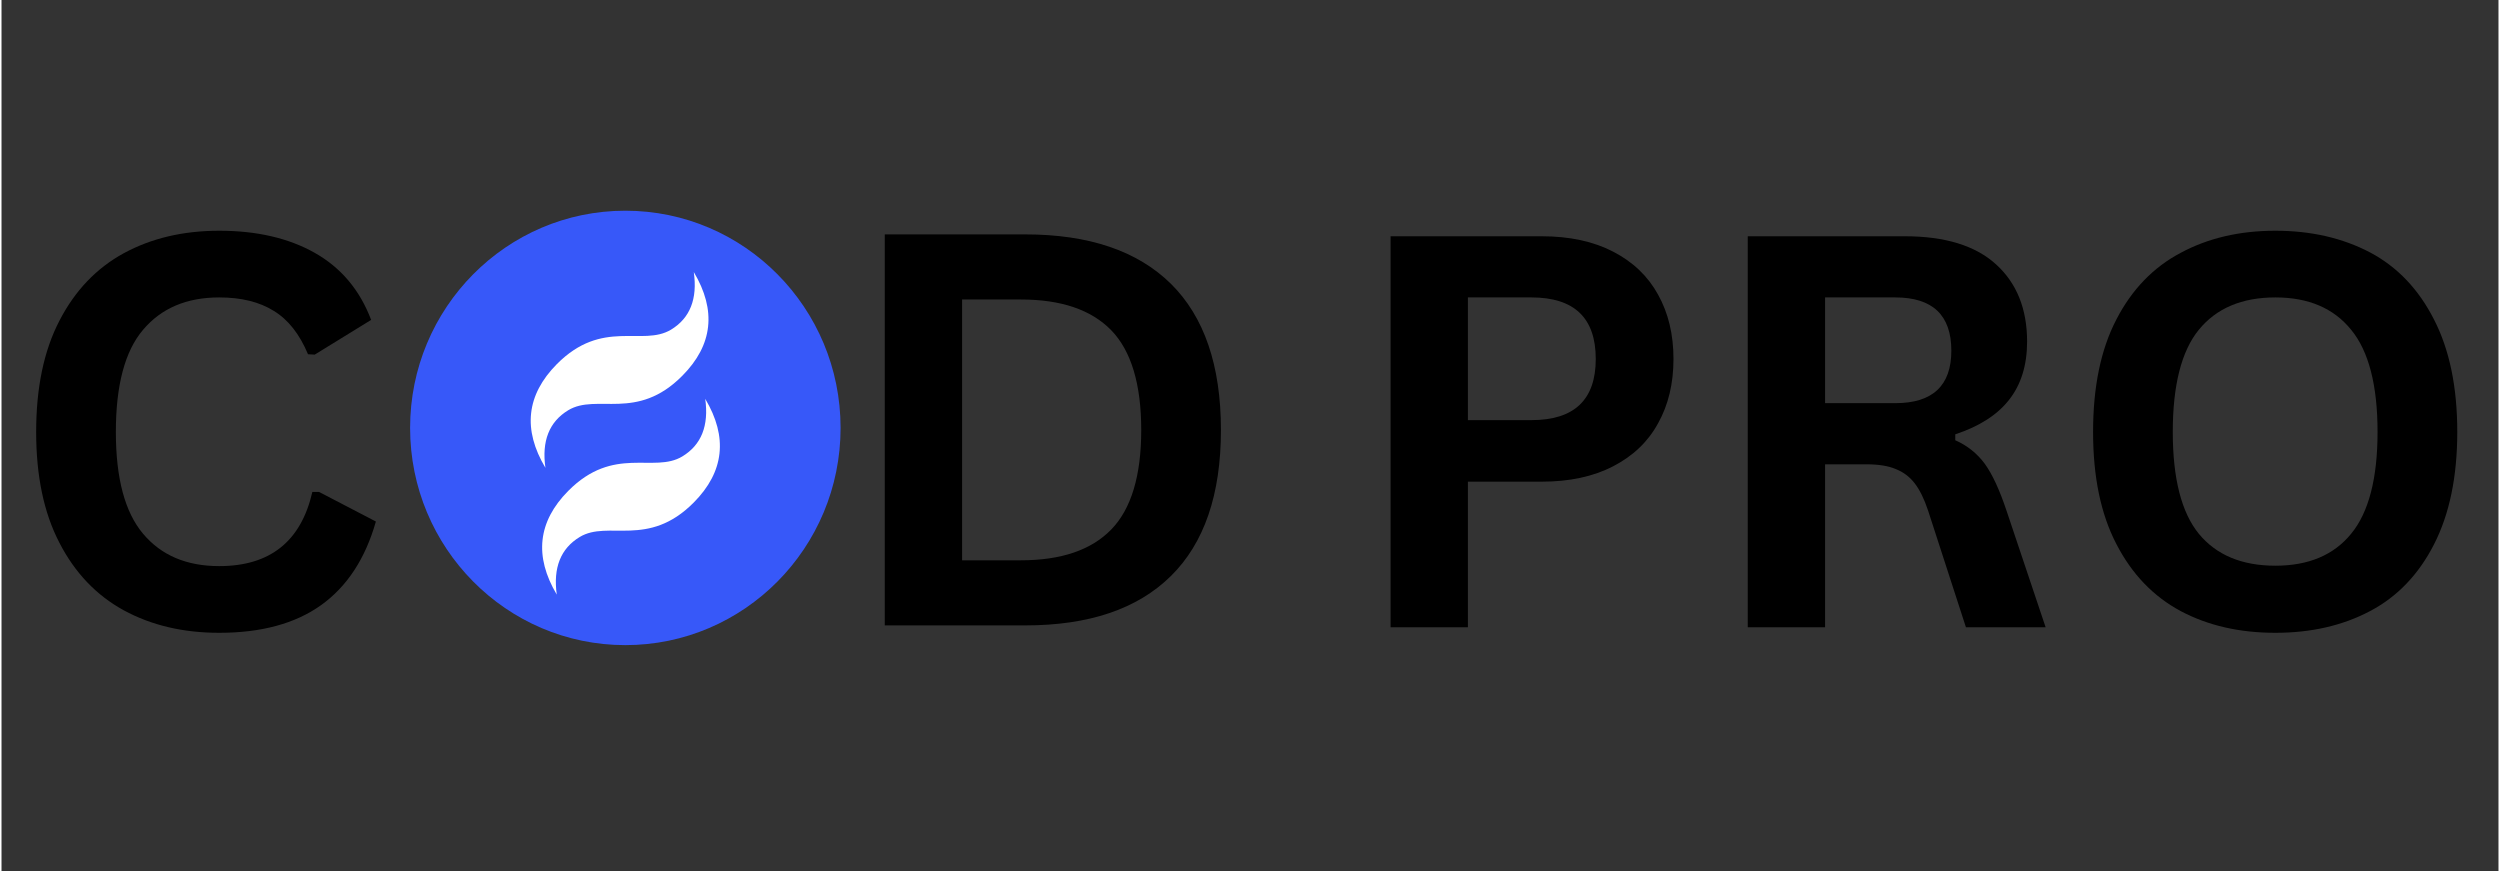
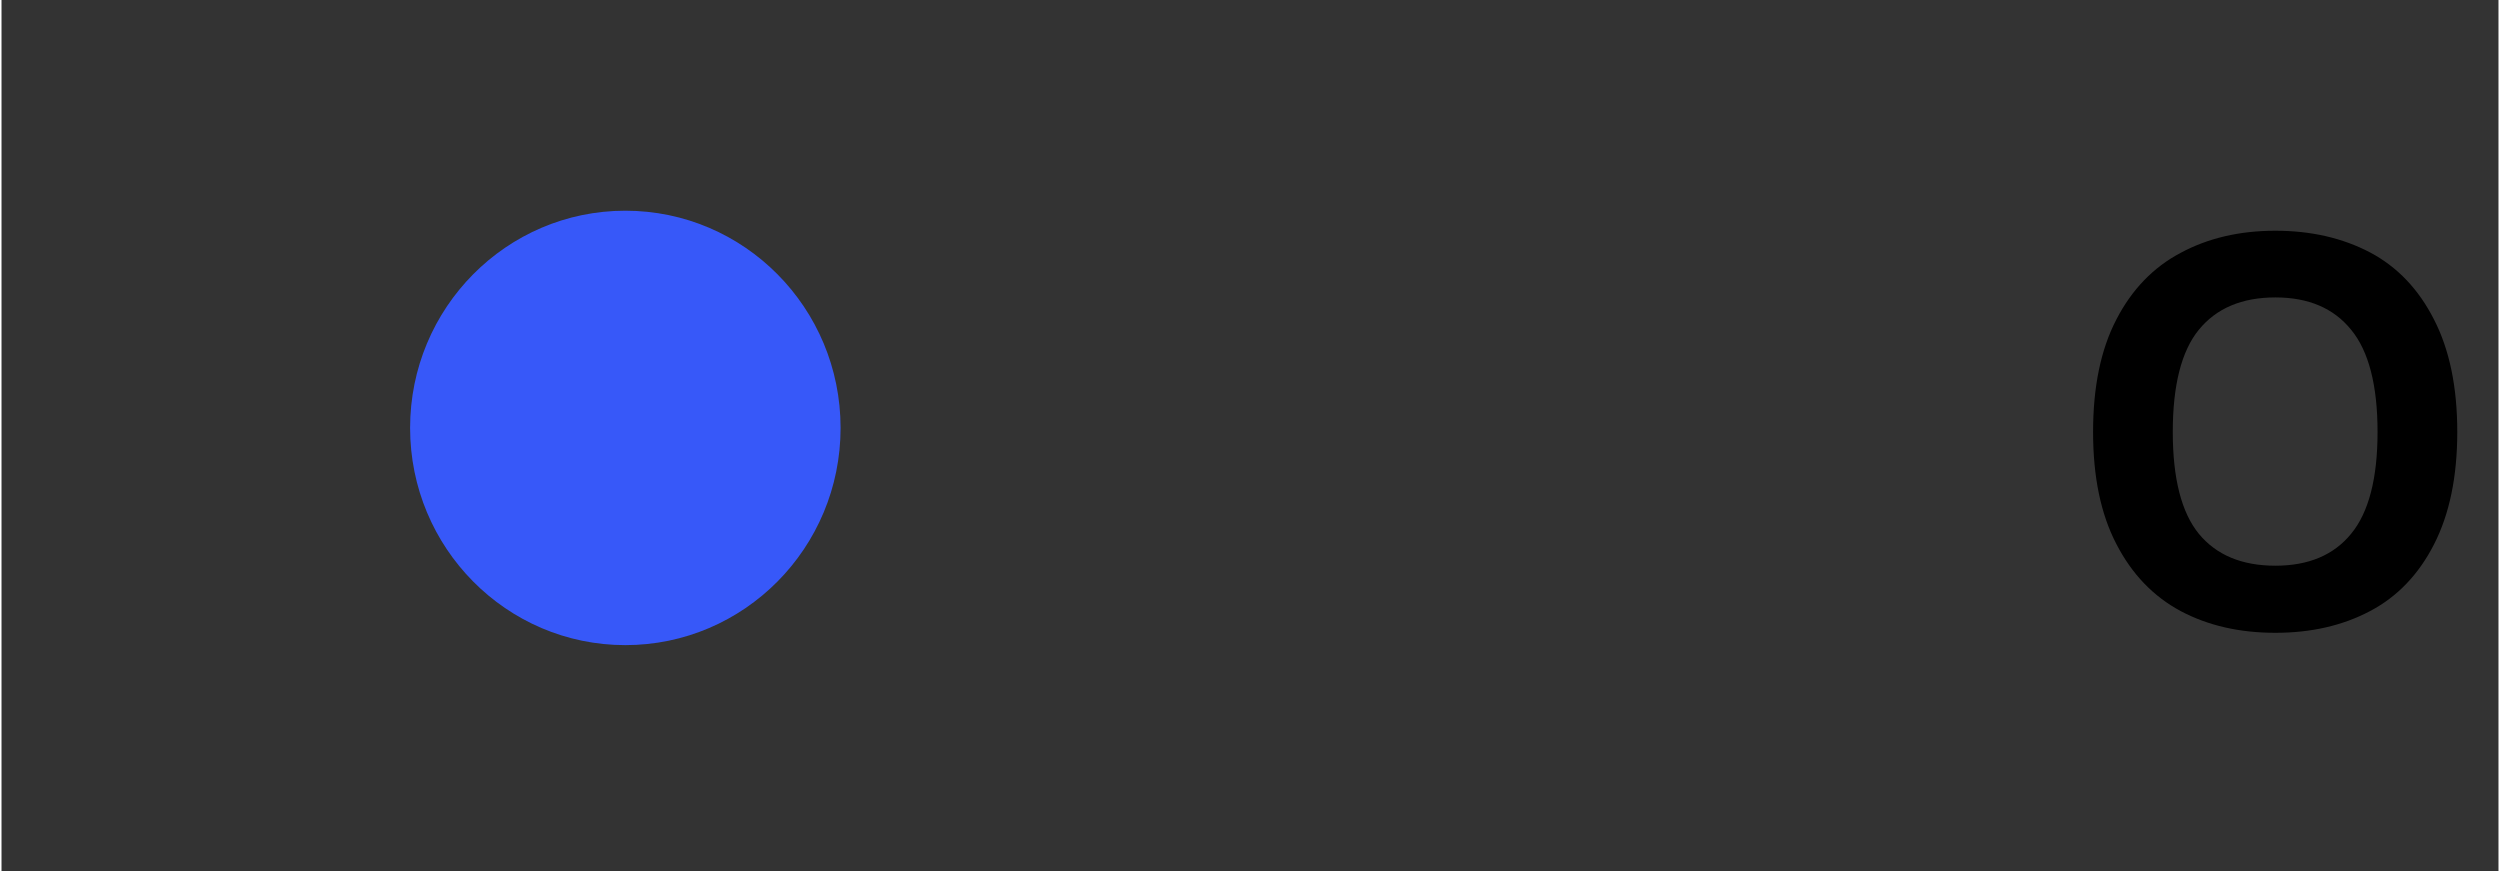
<svg xmlns="http://www.w3.org/2000/svg" width="132" zoomAndPan="magnify" viewBox="0 0 98.88 34.5" height="46" preserveAspectRatio="xMidYMid meet" version="1.0">
  <rect x="0" y="0" width="98.88" height="34.5" fill="#333333" stroke="none" />
  <defs>
    <g />
    <clipPath id="a2a24662b0">
      <path d="M 16.18 8 L 33.914 8 L 33.914 26 L 16.18 26 Z M 16.18 8 " clip-rule="nonzero" />
    </clipPath>
  </defs>
  <g clip-path="url(#a2a24662b0)">
    <path fill="#3758f9" d="M 24.703 25.547 C 29.41 25.547 33.227 21.695 33.227 16.945 C 33.227 12.195 29.41 8.344 24.703 8.344 C 19.996 8.344 16.18 12.195 16.18 16.945 C 16.18 21.695 19.996 25.547 24.703 25.547 Z M 24.703 25.547 " fill-opacity="1" fill-rule="nonzero" />
  </g>
-   <path fill="#ffffff" d="M 21.539 18.527 C 20.633 17.008 20.785 15.641 21.988 14.422 C 23.797 12.598 25.379 13.738 26.512 13.055 C 27.266 12.598 27.566 11.836 27.414 10.773 C 28.32 12.293 28.168 13.664 26.961 14.879 C 25.156 16.703 23.574 15.562 22.441 16.246 C 21.688 16.703 21.387 17.465 21.539 18.527 Z M 21.988 23.547 C 21.086 22.027 21.238 20.656 22.441 19.441 C 24.25 17.617 25.832 18.758 26.961 18.074 C 27.715 17.617 28.016 16.855 27.867 15.793 C 28.77 17.312 28.621 18.68 27.414 19.898 C 25.605 21.723 24.023 20.582 22.895 21.266 C 22.141 21.723 21.84 22.484 21.988 23.547 Z M 21.988 23.547 " fill-opacity="1" fill-rule="evenodd" />
  <g fill="#000000" fill-opacity="1">
    <g transform="translate(0.153, 24.84)">
      <g>
-         <path d="M 8.469 0.219 C 7.039 0.219 5.781 -0.078 4.688 -0.672 C 3.602 -1.266 2.754 -2.156 2.141 -3.344 C 1.523 -4.531 1.219 -5.992 1.219 -7.734 C 1.219 -9.484 1.523 -10.953 2.141 -12.141 C 2.754 -13.328 3.602 -14.219 4.688 -14.812 C 5.781 -15.406 7.039 -15.703 8.469 -15.703 C 9.957 -15.703 11.219 -15.41 12.25 -14.828 C 13.289 -14.242 14.035 -13.359 14.484 -12.172 L 12.25 -10.797 L 11.984 -10.812 C 11.648 -11.613 11.195 -12.188 10.625 -12.531 C 10.062 -12.883 9.344 -13.062 8.469 -13.062 C 7.176 -13.062 6.172 -12.633 5.453 -11.781 C 4.734 -10.938 4.375 -9.586 4.375 -7.734 C 4.375 -5.898 4.734 -4.555 5.453 -3.703 C 6.172 -2.848 7.176 -2.422 8.469 -2.422 C 10.477 -2.422 11.707 -3.398 12.156 -5.359 L 12.422 -5.359 L 14.672 -4.188 C 14.254 -2.719 13.531 -1.613 12.5 -0.875 C 11.477 -0.145 10.133 0.219 8.469 0.219 Z M 8.469 0.219 " />
-       </g>
+         </g>
    </g>
  </g>
  <g fill="#000000" fill-opacity="1">
    <g transform="translate(32.961, 24.766)">
      <g>
-         <path d="M 7.578 -15.484 C 10.098 -15.484 12.02 -14.832 13.344 -13.531 C 14.664 -12.227 15.328 -10.297 15.328 -7.734 C 15.328 -5.18 14.664 -3.254 13.344 -1.953 C 12.02 -0.648 10.098 0 7.578 0 L 2.016 0 L 2.016 -15.484 Z M 7.406 -2.578 C 9 -2.578 10.191 -2.984 10.984 -3.797 C 11.773 -4.609 12.172 -5.922 12.172 -7.734 C 12.172 -9.555 11.773 -10.875 10.984 -11.688 C 10.191 -12.5 9 -12.906 7.406 -12.906 L 5.078 -12.906 L 5.078 -2.578 Z M 7.406 -2.578 " />
-       </g>
+         </g>
    </g>
  </g>
  <g fill="#000000" fill-opacity="1">
    <g transform="translate(52.991, 24.84)">
      <g>
-         <path d="M 8 -15.484 C 9.102 -15.484 10.047 -15.281 10.828 -14.875 C 11.617 -14.469 12.211 -13.898 12.609 -13.172 C 13.016 -12.441 13.219 -11.594 13.219 -10.625 C 13.219 -9.656 13.016 -8.805 12.609 -8.078 C 12.211 -7.348 11.617 -6.781 10.828 -6.375 C 10.047 -5.969 9.102 -5.766 8 -5.766 L 5.078 -5.766 L 5.078 0 L 2.016 0 L 2.016 -15.484 Z M 7.594 -8.203 C 9.289 -8.203 10.141 -9.008 10.141 -10.625 C 10.141 -12.25 9.289 -13.062 7.594 -13.062 L 5.078 -13.062 L 5.078 -8.203 Z M 7.594 -8.203 " />
-       </g>
+         </g>
    </g>
  </g>
  <g fill="#000000" fill-opacity="1">
    <g transform="translate(67.135, 24.84)">
      <g>
-         <path d="M 2.016 0 L 2.016 -15.484 L 8.234 -15.484 C 9.828 -15.484 11.031 -15.113 11.844 -14.375 C 12.664 -13.633 13.078 -12.613 13.078 -11.312 C 13.078 -10.375 12.836 -9.602 12.359 -9 C 11.891 -8.406 11.18 -7.953 10.234 -7.641 L 10.234 -7.406 C 10.711 -7.195 11.102 -6.883 11.406 -6.469 C 11.707 -6.051 11.992 -5.43 12.266 -4.609 L 13.812 0 L 10.656 0 L 9.156 -4.625 C 9 -5.094 8.82 -5.453 8.625 -5.703 C 8.426 -5.961 8.176 -6.148 7.875 -6.266 C 7.582 -6.391 7.195 -6.453 6.719 -6.453 L 5.078 -6.453 L 5.078 0 Z M 7.859 -8.875 C 9.336 -8.875 10.078 -9.566 10.078 -10.953 C 10.078 -12.359 9.336 -13.062 7.859 -13.062 L 5.078 -13.062 L 5.078 -8.875 Z M 7.859 -8.875 " />
-       </g>
+         </g>
    </g>
  </g>
  <g fill="#000000" fill-opacity="1">
    <g transform="translate(81.607, 24.84)">
      <g>
        <path d="M 8.438 0.219 C 7.02 0.219 5.77 -0.066 4.688 -0.641 C 3.602 -1.223 2.754 -2.109 2.141 -3.297 C 1.523 -4.484 1.219 -5.961 1.219 -7.734 C 1.219 -9.516 1.523 -11 2.141 -12.188 C 2.754 -13.375 3.602 -14.254 4.688 -14.828 C 5.77 -15.41 7.02 -15.703 8.438 -15.703 C 9.852 -15.703 11.102 -15.414 12.188 -14.844 C 13.27 -14.27 14.113 -13.383 14.719 -12.188 C 15.332 -11 15.641 -9.516 15.641 -7.734 C 15.641 -5.961 15.332 -4.477 14.719 -3.281 C 14.113 -2.094 13.27 -1.211 12.188 -0.641 C 11.102 -0.066 9.852 0.219 8.438 0.219 Z M 8.438 -2.438 C 9.75 -2.438 10.75 -2.859 11.438 -3.703 C 12.133 -4.547 12.484 -5.891 12.484 -7.734 C 12.484 -9.586 12.133 -10.938 11.438 -11.781 C 10.75 -12.633 9.75 -13.062 8.438 -13.062 C 7.113 -13.062 6.102 -12.633 5.406 -11.781 C 4.719 -10.938 4.375 -9.586 4.375 -7.734 C 4.375 -5.891 4.719 -4.547 5.406 -3.703 C 6.102 -2.859 7.113 -2.438 8.438 -2.438 Z M 8.438 -2.438 " />
      </g>
    </g>
  </g>
</svg>